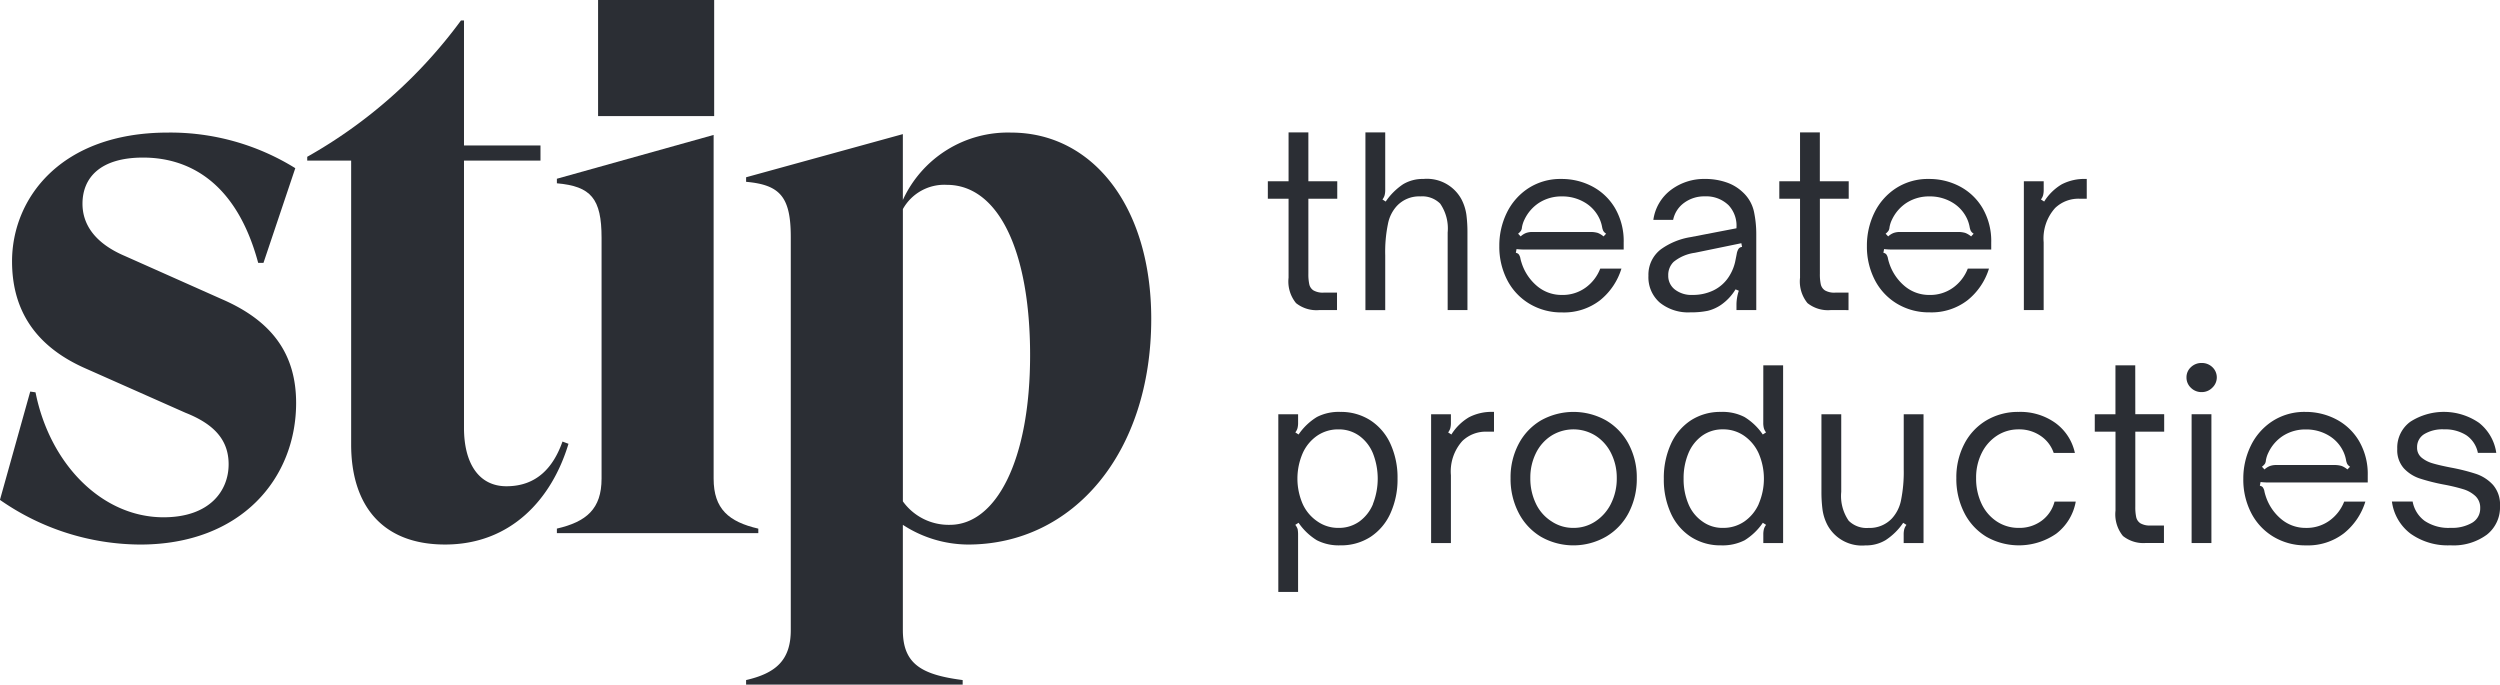
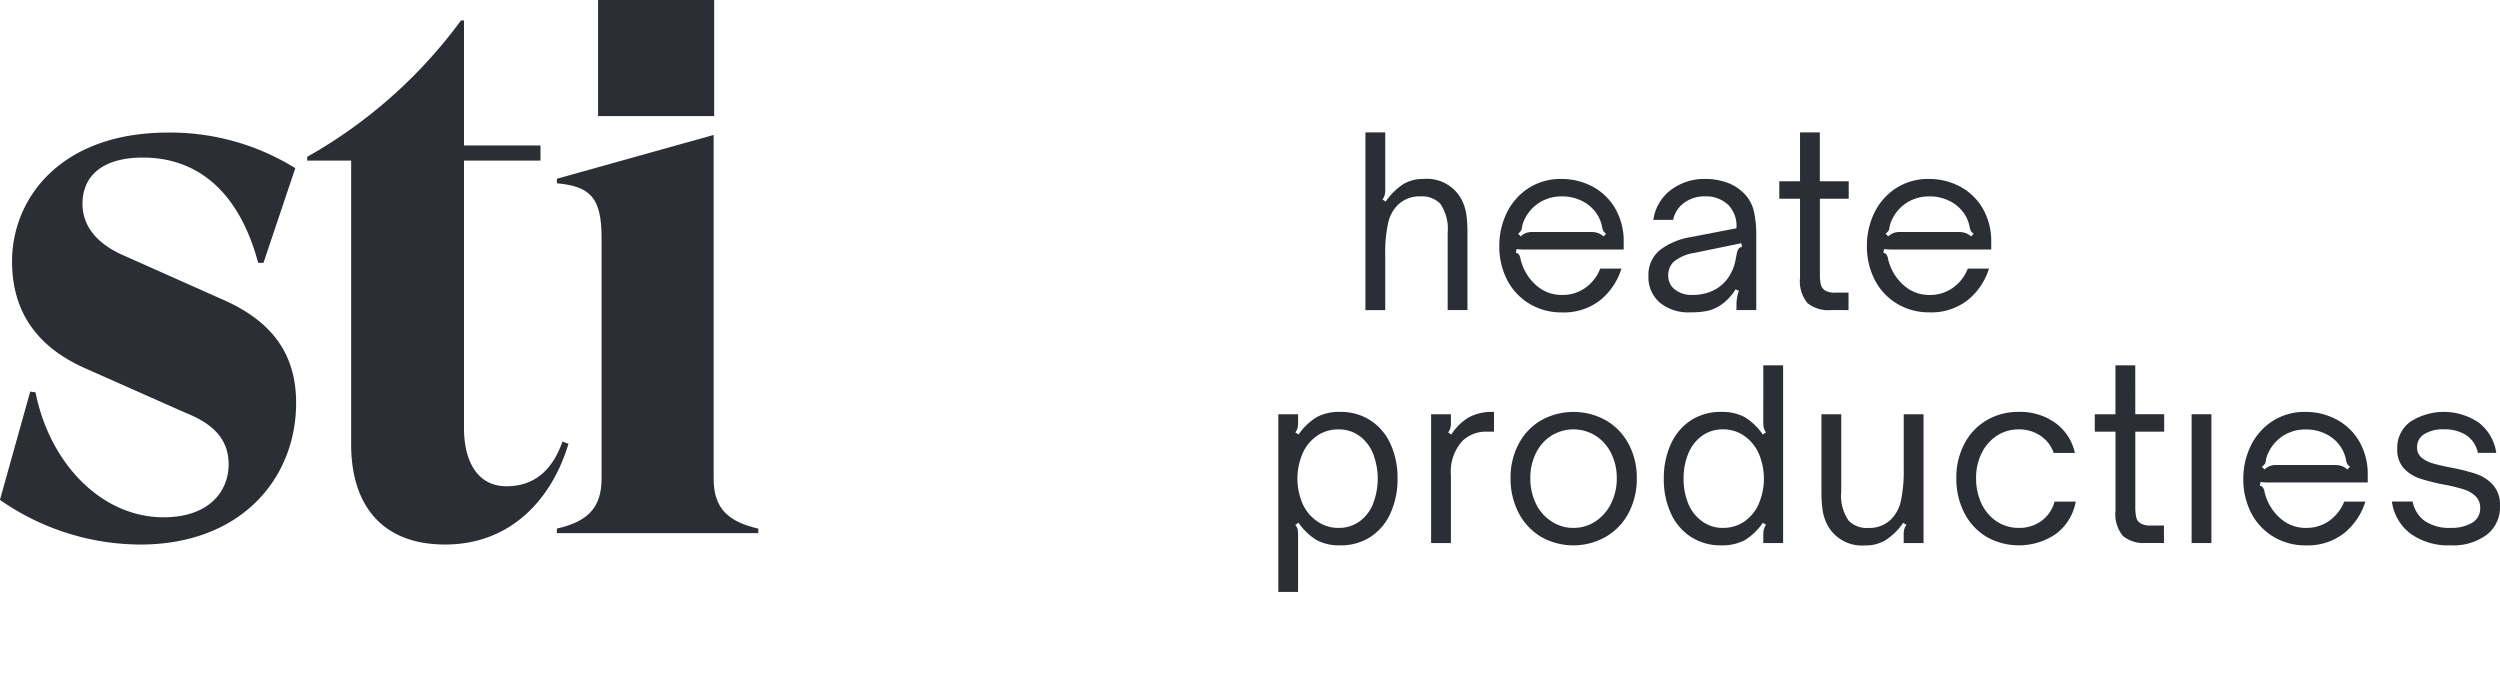
<svg xmlns="http://www.w3.org/2000/svg" width="182.577" height="50" viewBox="0 0 182.577 50">
  <g id="Group_631" data-name="Group 631" transform="translate(-72.967 -83.73)">
    <path id="Path_241" data-name="Path 241" d="M110.665,115.751c-.664,1.882-1.88,3.264-4.093,3.264-2.046,0-3.1-1.714-3.1-4.259V95.234h5.586V94.128h-5.586V85h-.221a35.6,35.6,0,0,1-11.228,9.955v.277h3.208v20.739c0,4.369,2.212,7.3,6.857,7.3,4.812,0,7.8-3.319,9.015-7.356Z" transform="translate(3.381 0.226)" fill="#2b2e34" />
    <path id="Path_242" data-name="Path 242" d="M89.17,104.121l-7.079-3.153c-2.212-.94-3.1-2.323-3.1-3.816,0-1.88,1.272-3.373,4.424-3.373,3.264,0,6.8,1.714,8.407,7.687h.387l2.323-6.913a17.3,17.3,0,0,0-9.292-2.6c-7.907,0-11.393,4.866-11.393,9.4,0,3.153,1.328,6.028,5.31,7.8l7.355,3.263c2.1.83,3.152,1.992,3.152,3.762,0,1.936-1.382,3.871-4.756,3.871-4.48,0-8.3-3.871-9.347-9.126l-.386-.055-2.212,7.909A18.02,18.02,0,0,0,83.2,122.04c7.411,0,11.393-4.867,11.393-10.342C94.591,108.159,92.876,105.725,89.17,104.121Z" transform="translate(0 1.459)" fill="#2b2e34" />
    <path id="Path_243" data-name="Path 243" d="M122.219,120.853c-2.157-.5-3.263-1.438-3.263-3.65V92.1L107.509,95.3v.332c2.488.221,3.263,1.107,3.263,3.982V117.2c0,2.212-1.106,3.152-3.263,3.65v.332h14.71Z" transform="translate(6.128 1.484)" fill="#2b2e34" />
-     <path id="Path_244" data-name="Path 244" d="M138.6,91.954a8.432,8.432,0,0,0-7.907,4.923V92.065l-11.448,3.152v.332c2.488.221,3.263,1.107,3.263,4.037v28.7c0,2.212-1.107,3.153-3.263,3.65v.332h15.816v-.332c-2.986-.386-4.368-1.161-4.368-3.65V120.6a8.782,8.782,0,0,0,4.756,1.439c7.687,0,13.384-6.692,13.384-16.481C148.834,97.318,144.521,91.954,138.6,91.954ZM134.124,120.6a4.116,4.116,0,0,1-3.429-1.714V97.54a3.46,3.46,0,0,1,3.207-1.77c3.761,0,6.084,4.812,6.084,12.444C139.986,115.9,137.5,120.6,134.124,120.6Z" transform="translate(8.21 1.459)" fill="#2b2e34" />
    <rect id="Rectangle_234" data-name="Rectangle 234" width="8.478" height="8.478" transform="translate(116.645 83.73)" fill="#2b2e34" />
-     <path id="Path_245" data-name="Path 245" d="M153.121,102.555a2.494,2.494,0,0,0,.545,1.854,2.39,2.39,0,0,0,1.684.51h1.309v-1.276h-.969a1.365,1.365,0,0,1-.749-.161.715.715,0,0,1-.306-.443,3.469,3.469,0,0,1-.068-.774V96.788h2.11V95.513h-2.11V91.941h-1.446v3.572h-1.514v1.275h1.514Z" transform="translate(13.951 1.457)" fill="#2b2e34" />
    <path id="Path_246" data-name="Path 246" d="M163.666,99.255v5.664h1.445V99.255a10.049,10.049,0,0,0-.075-1.285,3.483,3.483,0,0,0-.366-1.148,2.864,2.864,0,0,0-2.773-1.48,2.79,2.79,0,0,0-1.48.383,4.675,4.675,0,0,0-1.276,1.268l-.238-.154a.88.88,0,0,0,.161-.314,1.6,1.6,0,0,0,.042-.4V91.941H157.66V104.92h1.446v-4.014a10.07,10.07,0,0,1,.2-2.281,2.682,2.682,0,0,1,.648-1.309,2.228,2.228,0,0,1,1.718-.7,1.855,1.855,0,0,1,1.446.527A3.186,3.186,0,0,1,163.666,99.255Z" transform="translate(15.025 1.457)" fill="#2b2e34" />
    <path id="Path_247" data-name="Path 247" d="M168.171,103.948a4.5,4.5,0,0,0,2.372.629,4.3,4.3,0,0,0,2.774-.884,4.749,4.749,0,0,0,1.565-2.314h-1.548a3.073,3.073,0,0,1-1.055,1.378,2.848,2.848,0,0,1-1.752.544,2.764,2.764,0,0,1-1.8-.645,3.643,3.643,0,0,1-1.147-1.735,2.424,2.424,0,0,1-.086-.34.746.746,0,0,0-.111-.246.357.357,0,0,0-.212-.111l.051-.273a5.36,5.36,0,0,0,.646.035h7.179v-.511a4.774,4.774,0,0,0-.63-2.509,4.191,4.191,0,0,0-1.667-1.591,4.761,4.761,0,0,0-2.245-.544,4.293,4.293,0,0,0-2.423.681,4.454,4.454,0,0,0-1.574,1.794,5.449,5.449,0,0,0-.544,2.423,5.288,5.288,0,0,0,.578,2.486A4.321,4.321,0,0,0,168.171,103.948Zm-.622-5.342a.583.583,0,0,0,.068-.238,2.031,2.031,0,0,1,.188-.579,2.963,2.963,0,0,1,1.1-1.241,3.031,3.031,0,0,1,1.641-.443,3.174,3.174,0,0,1,1.659.443,2.687,2.687,0,0,1,1.1,1.241,2.555,2.555,0,0,1,.171.579,1.112,1.112,0,0,0,.077.246.591.591,0,0,0,.212.213l-.187.2a1.53,1.53,0,0,0-.425-.256,1.864,1.864,0,0,0-.545-.068h-4.217a1.348,1.348,0,0,0-.485.077,1.252,1.252,0,0,0-.383.247l-.187-.2A.963.963,0,0,0,167.549,98.606Z" transform="translate(16.499 1.969)" fill="#2b2e34" />
    <path id="Path_248" data-name="Path 248" d="M179.554,104.458a2.978,2.978,0,0,0,.951-.425,3.706,3.706,0,0,0,1.071-1.14l.239.1a3.313,3.313,0,0,0-.171.97v.442h1.446V98.861a7.927,7.927,0,0,0-.17-1.65,2.7,2.7,0,0,0-.816-1.412,3.232,3.232,0,0,0-1.208-.724,4.738,4.738,0,0,0-1.548-.246,4.029,4.029,0,0,0-2.475.791,3.3,3.3,0,0,0-1.3,2.2h1.445a2.034,2.034,0,0,1,.809-1.25,2.467,2.467,0,0,1,1.506-.469,2.34,2.34,0,0,1,1.734.648,2.183,2.183,0,0,1,.578,1.615v.068l-3.351.646a5.1,5.1,0,0,0-2.161.884,2.326,2.326,0,0,0-.918,1.939,2.448,2.448,0,0,0,.825,1.956,3.3,3.3,0,0,0,2.236.715A6,6,0,0,0,179.554,104.458Zm-2.893-2.584a1.335,1.335,0,0,1,.392-.988,3.114,3.114,0,0,1,1.548-.663l3.4-.7.051.272a.341.341,0,0,0-.255.137,1,1,0,0,0-.135.374q-.018.1-.112.562a3.289,3.289,0,0,1-.381.969,2.788,2.788,0,0,1-1.225,1.14,3.447,3.447,0,0,1-1.5.323,1.972,1.972,0,0,1-1.293-.391A1.257,1.257,0,0,1,176.661,101.873Z" transform="translate(18.139 1.969)" fill="#2b2e34" />
    <path id="Path_249" data-name="Path 249" d="M188.386,104.92v-1.276h-.969a1.362,1.362,0,0,1-.749-.161.722.722,0,0,1-.307-.443,3.481,3.481,0,0,1-.067-.774V96.788H188.4V95.513h-2.109V91.941h-1.446v3.572h-1.514v1.275h1.514v5.767a2.5,2.5,0,0,0,.544,1.854,2.394,2.394,0,0,0,1.685.51Z" transform="translate(19.58 1.457)" fill="#2b2e34" />
    <path id="Path_250" data-name="Path 250" d="M197.68,101.379h-1.548a3.073,3.073,0,0,1-1.055,1.378,2.848,2.848,0,0,1-1.752.544,2.762,2.762,0,0,1-1.8-.645,3.654,3.654,0,0,1-1.148-1.735,2.612,2.612,0,0,1-.085-.34.746.746,0,0,0-.111-.246.357.357,0,0,0-.212-.111l.051-.273a5.36,5.36,0,0,0,.646.035h7.179v-.511a4.774,4.774,0,0,0-.63-2.509,4.192,4.192,0,0,0-1.667-1.591,4.761,4.761,0,0,0-2.245-.544,4.293,4.293,0,0,0-2.423.681A4.454,4.454,0,0,0,189.31,97.3a5.449,5.449,0,0,0-.544,2.423,5.288,5.288,0,0,0,.578,2.486,4.313,4.313,0,0,0,1.625,1.734,4.5,4.5,0,0,0,2.372.629,4.3,4.3,0,0,0,2.773-.884A4.751,4.751,0,0,0,197.68,101.379Zm-7.333-2.773a.6.6,0,0,0,.068-.238,1.994,1.994,0,0,1,.188-.579,2.964,2.964,0,0,1,1.1-1.241,3.031,3.031,0,0,1,1.641-.443,3.174,3.174,0,0,1,1.659.443,2.687,2.687,0,0,1,1.1,1.241,2.553,2.553,0,0,1,.171.579,1.185,1.185,0,0,0,.075.246.607.607,0,0,0,.213.213l-.187.2a1.519,1.519,0,0,0-.426-.256,1.85,1.85,0,0,0-.544-.068h-4.219a1.346,1.346,0,0,0-.484.077,1.252,1.252,0,0,0-.383.247l-.187-.2A.963.963,0,0,0,190.347,98.606Z" transform="translate(20.543 1.969)" fill="#2b2e34" />
-     <path id="Path_251" data-name="Path 251" d="M201.269,95.221a3.785,3.785,0,0,0-1.285,1.26l-.238-.154a.879.879,0,0,0,.161-.314,1.6,1.6,0,0,0,.042-.4V95H198.5v9.406h1.446V99.456a3.324,3.324,0,0,1,.834-2.5,2.455,2.455,0,0,1,1.82-.681h.493V94.83h-.068A3.585,3.585,0,0,0,201.269,95.221Z" transform="translate(22.271 1.969)" fill="#2b2e34" />
    <path id="Path_252" data-name="Path 252" d="M158.976,109.891a3.968,3.968,0,0,0-2.194-.612,3.481,3.481,0,0,0-1.71.374,4.393,4.393,0,0,0-1.335,1.276l-.239-.154a.88.88,0,0,0,.161-.314,1.6,1.6,0,0,0,.042-.4v-.612h-1.445v12.979H153.7v-4.185a2.264,2.264,0,0,0-.033-.409,1.1,1.1,0,0,0-.171-.306l.239-.153a4.393,4.393,0,0,0,1.335,1.276,3.494,3.494,0,0,0,1.71.373,3.951,3.951,0,0,0,2.2-.611,4.028,4.028,0,0,0,1.464-1.727,5.956,5.956,0,0,0,.519-2.543,5.894,5.894,0,0,0-.519-2.534A4.016,4.016,0,0,0,158.976,109.891Zm.2,6.106a2.973,2.973,0,0,1-1,1.286,2.558,2.558,0,0,1-1.522.466,2.625,2.625,0,0,1-1.547-.476A3.065,3.065,0,0,1,154.035,116a4.659,4.659,0,0,1,0-3.7,3.064,3.064,0,0,1,1.064-1.286,2.706,2.706,0,0,1,1.547-.459,2.552,2.552,0,0,1,1.522.469,2.973,2.973,0,0,1,1,1.283,5.061,5.061,0,0,1,0,3.691Z" transform="translate(14.067 4.533)" fill="#2b2e34" />
    <path id="Path_253" data-name="Path 253" d="M164.5,109.67a3.785,3.785,0,0,0-1.285,1.26l-.238-.154a.88.88,0,0,0,.161-.314,1.6,1.6,0,0,0,.042-.4v-.612h-1.446v9.406h1.446v-4.951a3.324,3.324,0,0,1,.834-2.5,2.455,2.455,0,0,1,1.82-.681h.493v-1.446h-.068A3.585,3.585,0,0,0,164.5,109.67Z" transform="translate(15.748 4.533)" fill="#2b2e34" />
    <path id="Path_254" data-name="Path 254" d="M173.636,109.9a4.864,4.864,0,0,0-4.754,0,4.321,4.321,0,0,0-1.633,1.726,5.208,5.208,0,0,0-.586,2.484,5.379,5.379,0,0,0,.586,2.535,4.345,4.345,0,0,0,1.633,1.752,4.782,4.782,0,0,0,4.771-.018,4.343,4.343,0,0,0,1.642-1.744,5.334,5.334,0,0,0,.586-2.526,5.158,5.158,0,0,0-.595-2.484A4.364,4.364,0,0,0,173.636,109.9Zm.365,6.073a3.305,3.305,0,0,1-1.14,1.3,2.852,2.852,0,0,1-1.606.476,2.817,2.817,0,0,1-1.6-.476,3.1,3.1,0,0,1-1.14-1.292,4.21,4.21,0,0,1-.409-1.872,4.013,4.013,0,0,1,.409-1.82,3.148,3.148,0,0,1,1.132-1.276,3.047,3.047,0,0,1,3.232.009,3.19,3.19,0,0,1,1.131,1.283,3.981,3.981,0,0,1,.409,1.8A4.071,4.071,0,0,1,174,115.973Z" transform="translate(16.622 4.533)" fill="#2b2e34" />
    <path id="Path_255" data-name="Path 255" d="M183.432,110.574a1.6,1.6,0,0,0,.042.4.865.865,0,0,0,.162.314l-.239.154a4.393,4.393,0,0,0-1.335-1.276,3.487,3.487,0,0,0-1.71-.374,3.953,3.953,0,0,0-2.2.612,4.036,4.036,0,0,0-1.464,1.727,5.956,5.956,0,0,0-.519,2.543,5.894,5.894,0,0,0,.519,2.534,4.024,4.024,0,0,0,1.472,1.719,3.963,3.963,0,0,0,2.195.611,3.551,3.551,0,0,0,1.718-.373,4.444,4.444,0,0,0,1.327-1.276l.239.153a.869.869,0,0,0-.162.316,1.6,1.6,0,0,0-.042.4v.612h1.446V106.39h-1.446Zm-.332,5.945a3.051,3.051,0,0,1-1.063,1.285,2.7,2.7,0,0,1-1.548.458,2.475,2.475,0,0,1-1.513-.476,2.886,2.886,0,0,1-1.013-1.276,4.634,4.634,0,0,1-.349-1.836,4.7,4.7,0,0,1,.349-1.856,2.979,2.979,0,0,1,1-1.283,2.552,2.552,0,0,1,1.522-.469,2.665,2.665,0,0,1,1.548.469,3.129,3.129,0,0,1,1.063,1.283,4.665,4.665,0,0,1,0,3.7Z" transform="translate(18.308 4.02)" fill="#2b2e34" />
    <path id="Path_256" data-name="Path 256" d="M191.954,113.438a10.412,10.412,0,0,1-.2,2.279,2.754,2.754,0,0,1-.655,1.31,2.232,2.232,0,0,1-1.718.7,1.851,1.851,0,0,1-1.447-.526,3.185,3.185,0,0,1-.544-2.109v-5.664h-1.446v5.664a10.016,10.016,0,0,0,.077,1.283,3.455,3.455,0,0,0,.366,1.148,2.859,2.859,0,0,0,2.773,1.48,2.755,2.755,0,0,0,1.48-.391,4.57,4.57,0,0,0,1.275-1.259l.238.153a.884.884,0,0,0-.161.316,1.6,1.6,0,0,0-.042.4v.612H193.4v-9.406h-1.446Z" transform="translate(20.044 4.558)" fill="#2b2e34" />
    <path id="Path_257" data-name="Path 257" d="M200.548,117.223a2.719,2.719,0,0,1-1.677.526,2.859,2.859,0,0,1-1.6-.466,3.152,3.152,0,0,1-1.115-1.293,4.27,4.27,0,0,1-.4-1.88,4,4,0,0,1,.409-1.829,3.2,3.2,0,0,1,1.115-1.268,2.86,2.86,0,0,1,1.589-.459,2.759,2.759,0,0,1,1.591.469,2.449,2.449,0,0,1,.962,1.25h1.547a3.65,3.65,0,0,0-1.42-2.185,4.388,4.388,0,0,0-2.68-.809,4.522,4.522,0,0,0-2.364.62,4.279,4.279,0,0,0-1.615,1.726,5.273,5.273,0,0,0-.578,2.484,5.447,5.447,0,0,0,.578,2.535,4.3,4.3,0,0,0,1.615,1.752,4.8,4.8,0,0,0,5.1-.221,3.779,3.779,0,0,0,1.428-2.348h-1.548A2.517,2.517,0,0,1,200.548,117.223Z" transform="translate(21.528 4.533)" fill="#2b2e34" />
    <path id="Path_258" data-name="Path 258" d="M205.856,106.39H204.41v3.572H202.9v1.275h1.514V117a2.5,2.5,0,0,0,.544,1.854,2.394,2.394,0,0,0,1.685.51h1.309v-1.276h-.969a1.362,1.362,0,0,1-.749-.161.722.722,0,0,1-.307-.443,3.481,3.481,0,0,1-.067-.774v-5.477h2.109v-1.275h-2.109Z" transform="translate(23.05 4.02)" fill="#2b2e34" />
-     <path id="Path_259" data-name="Path 259" d="M209.693,106.245a1.1,1.1,0,0,0-.782.306.991.991,0,0,0-.323.748,1.019,1.019,0,0,0,.323.758,1.08,1.08,0,0,0,.782.314,1.066,1.066,0,0,0,.783-.324,1.026,1.026,0,0,0,0-1.5A1.1,1.1,0,0,0,209.693,106.245Z" transform="translate(24.06 3.994)" fill="#2b2e34" />
    <rect id="Rectangle_235" data-name="Rectangle 235" width="1.446" height="9.407" transform="translate(233.022 113.982)" fill="#2b2e34" />
    <path id="Path_260" data-name="Path 260" d="M218.9,109.823a4.783,4.783,0,0,0-2.246-.544,4.3,4.3,0,0,0-2.423.681,4.442,4.442,0,0,0-1.573,1.794,5.434,5.434,0,0,0-.545,2.423,5.288,5.288,0,0,0,.578,2.486,4.316,4.316,0,0,0,1.626,1.734,4.5,4.5,0,0,0,2.372.629,4.3,4.3,0,0,0,2.773-.883,4.745,4.745,0,0,0,1.565-2.315H219.48a3.069,3.069,0,0,1-1.056,1.378,2.845,2.845,0,0,1-1.752.544,2.759,2.759,0,0,1-1.794-.645,3.64,3.64,0,0,1-1.148-1.736,2.431,2.431,0,0,1-.085-.34.745.745,0,0,0-.112-.246.358.358,0,0,0-.212-.111l.051-.272a5.652,5.652,0,0,0,.648.034H221.2v-.511a4.774,4.774,0,0,0-.63-2.509A4.181,4.181,0,0,0,218.9,109.823Zm.816,3.658a1.513,1.513,0,0,0-.425-.255,1.85,1.85,0,0,0-.544-.068h-4.219a1.348,1.348,0,0,0-.485.077,1.266,1.266,0,0,0-.383.247l-.187-.2a1,1,0,0,0,.221-.221.578.578,0,0,0,.067-.238,2.014,2.014,0,0,1,.188-.578,2.955,2.955,0,0,1,1.1-1.242,3.028,3.028,0,0,1,1.641-.443,3.18,3.18,0,0,1,1.659.443,2.681,2.681,0,0,1,1.1,1.242,2.413,2.413,0,0,1,.171.578,1.155,1.155,0,0,0,.077.246.591.591,0,0,0,.212.213Z" transform="translate(24.685 4.533)" fill="#2b2e34" />
    <path id="Path_261" data-name="Path 261" d="M228.714,114.611a2.96,2.96,0,0,0-1.224-.8,14.356,14.356,0,0,0-1.856-.467c-.577-.113-1.027-.218-1.343-.314a2.24,2.24,0,0,1-.8-.417.927.927,0,0,1-.323-.749,1.1,1.1,0,0,1,.519-.961,2.58,2.58,0,0,1,1.454-.35,2.884,2.884,0,0,1,1.617.426,2.032,2.032,0,0,1,.85,1.293h1.343a3.4,3.4,0,0,0-1.259-2.195,4.526,4.526,0,0,0-5.01-.085,2.339,2.339,0,0,0-.962,1.99,1.991,1.991,0,0,0,.477,1.412,2.766,2.766,0,0,0,1.149.741,14.2,14.2,0,0,0,1.777.45,13.123,13.123,0,0,1,1.42.34,2.262,2.262,0,0,1,.885.5,1.154,1.154,0,0,1,.349.877,1.2,1.2,0,0,1-.586,1.071,2.9,2.9,0,0,1-1.573.373,3.127,3.127,0,0,1-1.9-.51,2.252,2.252,0,0,1-.875-1.412H221.33a3.511,3.511,0,0,0,1.361,2.348,4.685,4.685,0,0,0,2.909.85,4.1,4.1,0,0,0,2.67-.782,2.537,2.537,0,0,0,.953-2.092A2.184,2.184,0,0,0,228.714,114.611Z" transform="translate(26.321 4.533)" fill="#2b2e34" />
  </g>
</svg>